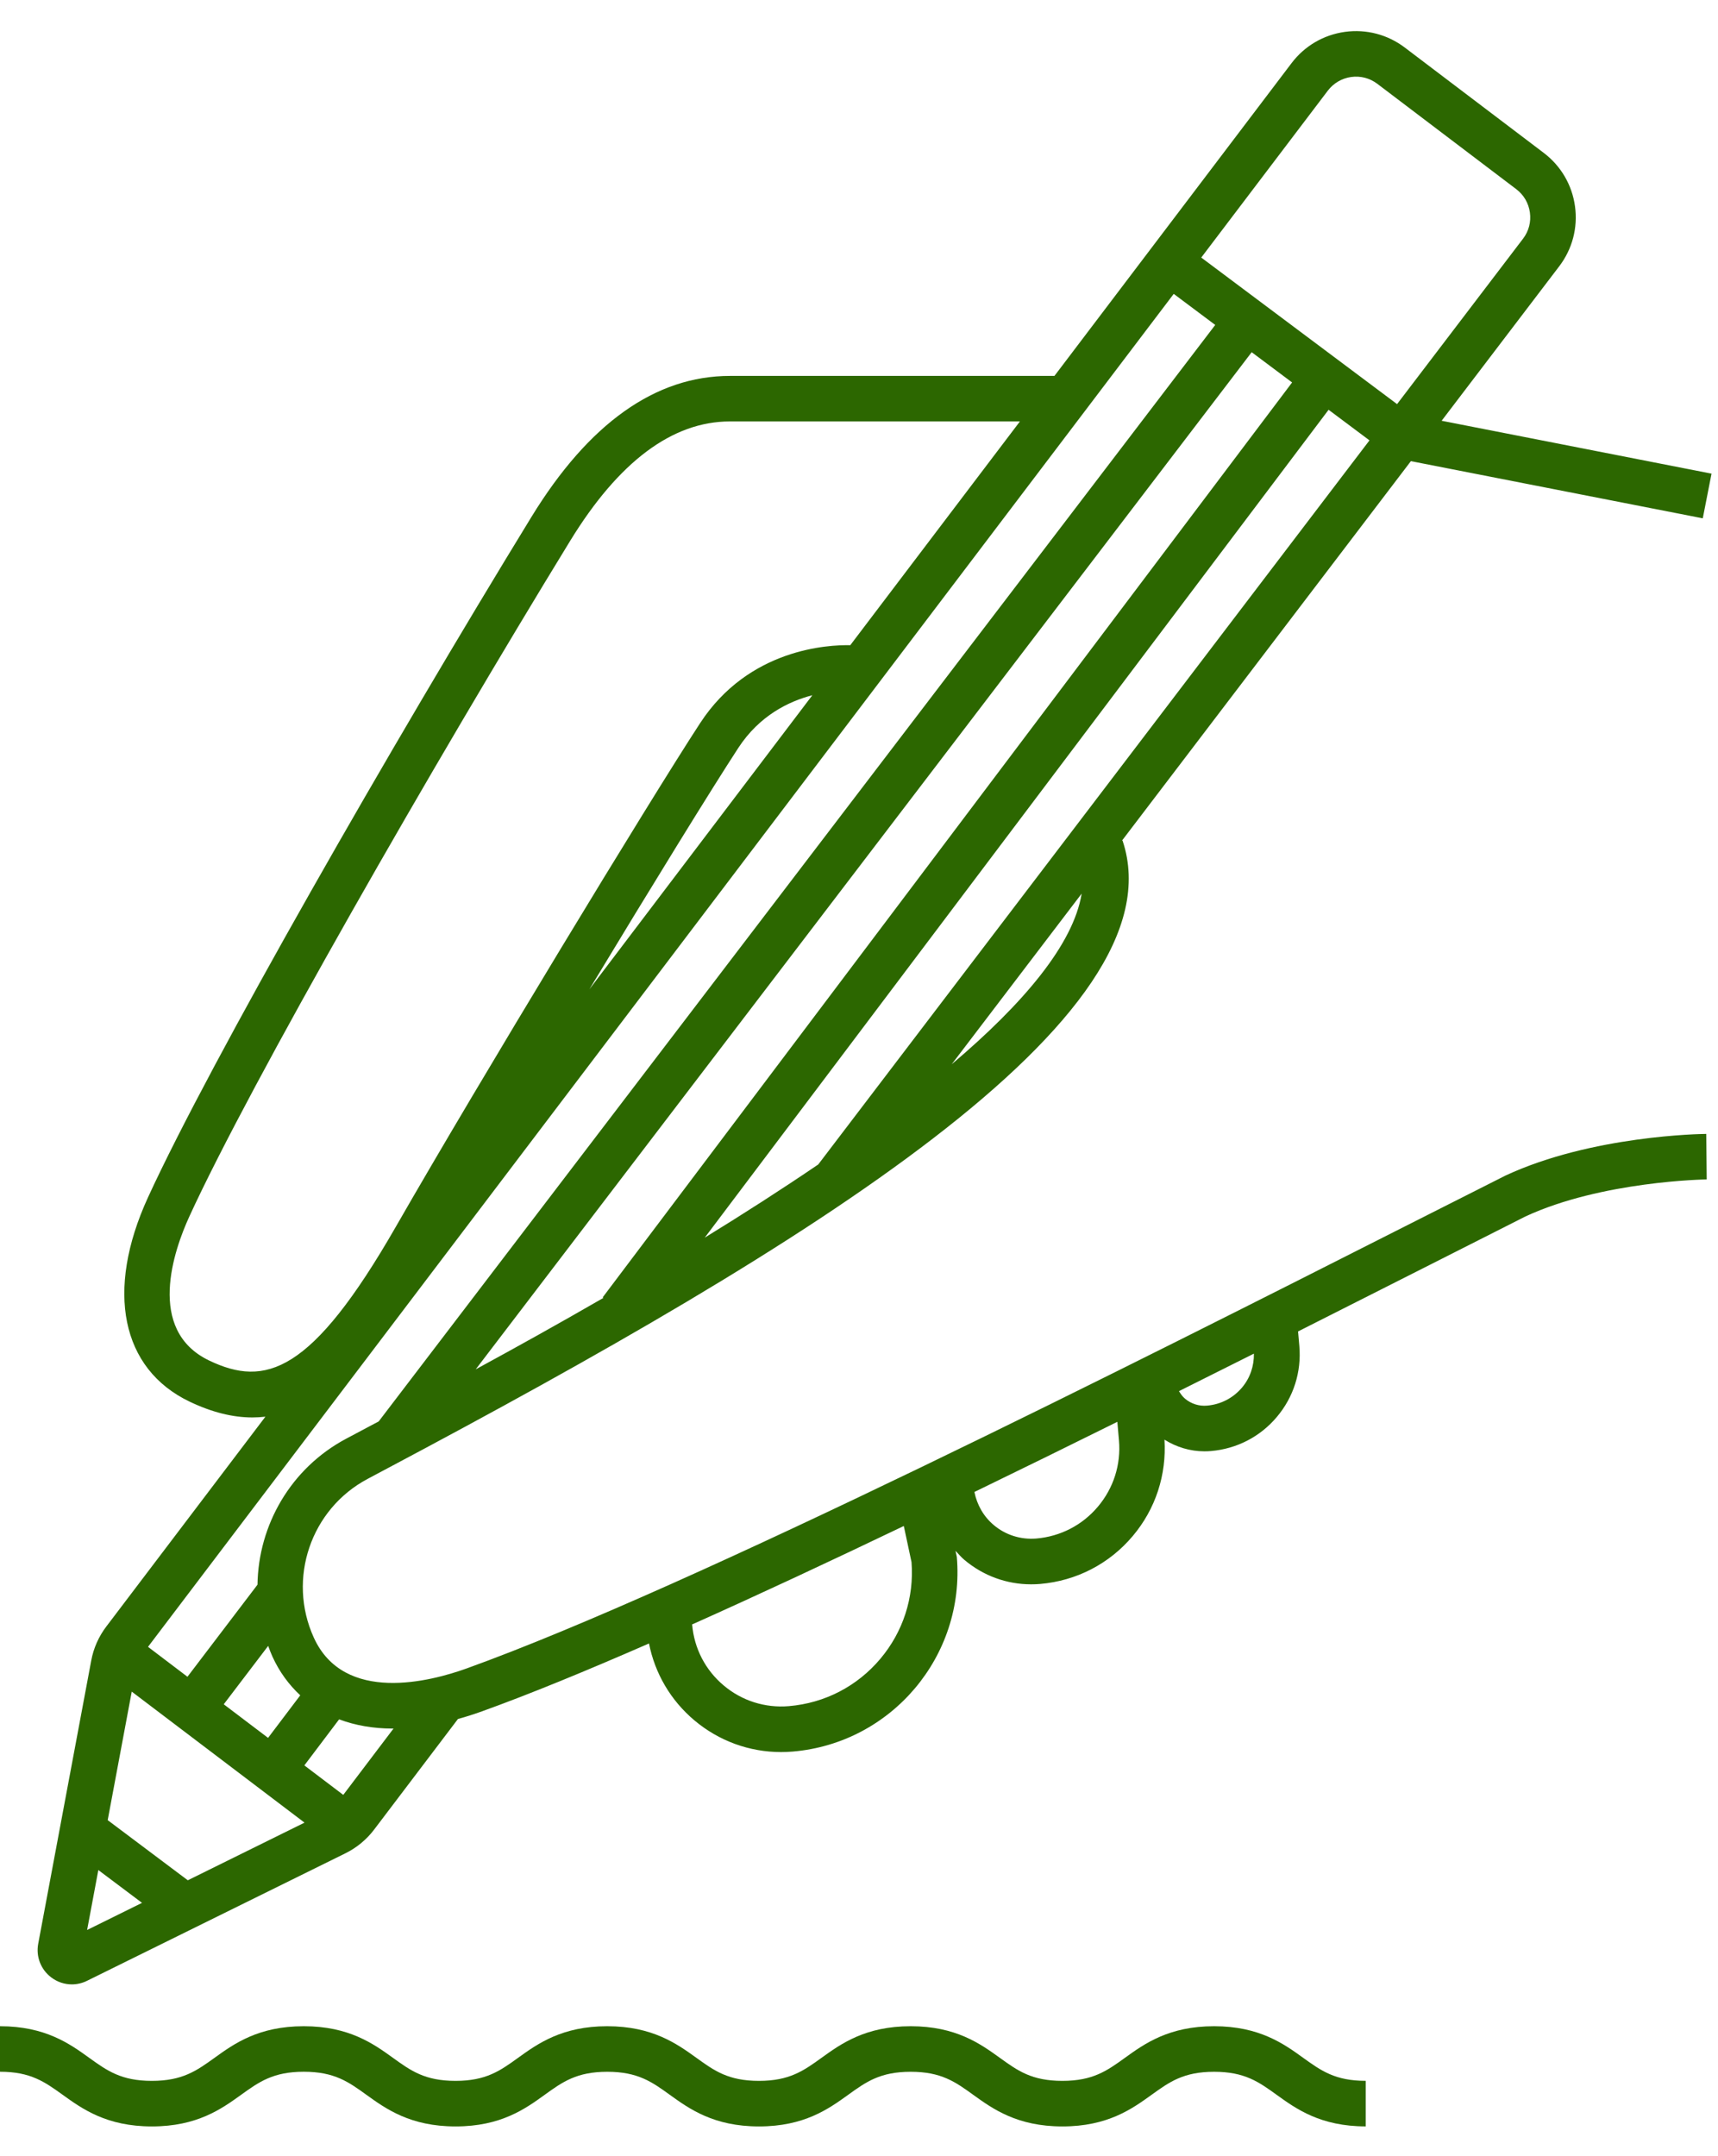
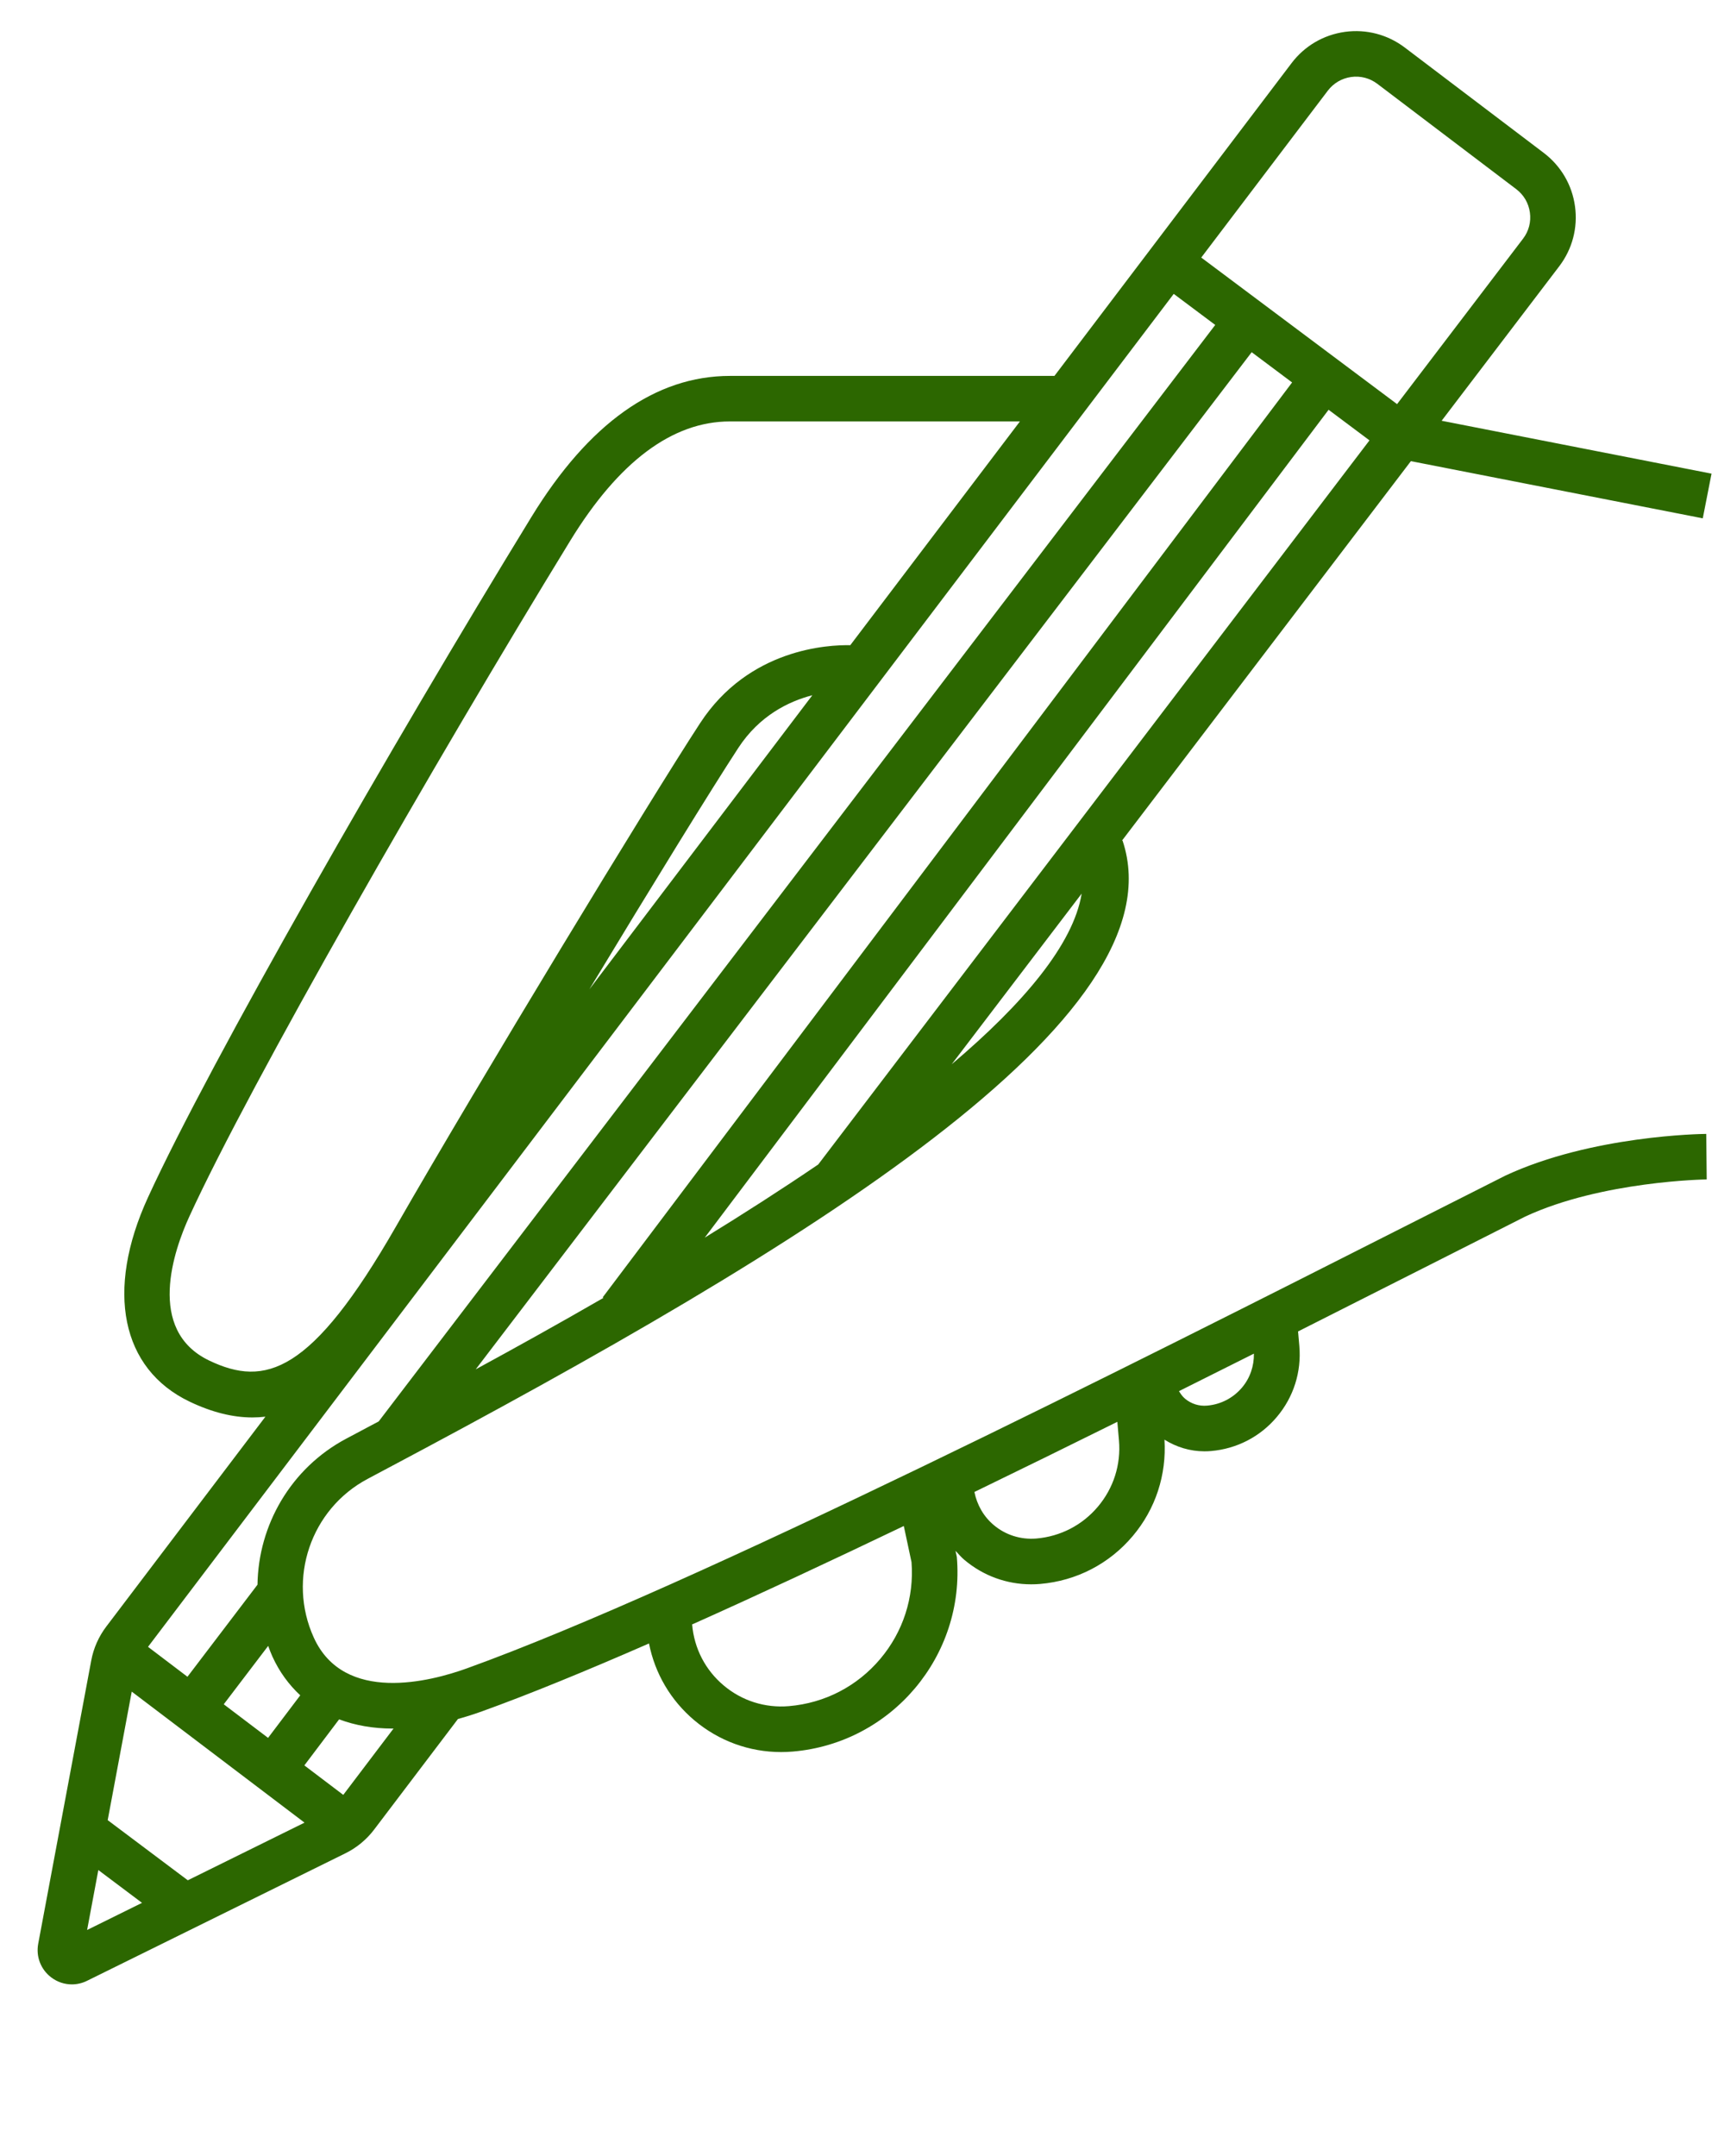
<svg xmlns="http://www.w3.org/2000/svg" width="51" height="64" viewBox="0 0 51 64" fill="none">
  <path d="M44.694 34.892C43.797 35.343 42.784 35.856 41.682 36.414C33.79 40.41 20.581 47.098 13.853 49.523C12.788 49.907 10.215 50.586 9.315 48.607C8.522 46.862 9.224 44.793 10.913 43.897L11.508 43.58C23.884 37.013 35.092 30.211 33.323 24.948L33.305 24.954L41.883 13.688L50.548 15.385L50.808 14.059L42.796 12.489L46.289 7.901C46.677 7.39 46.842 6.759 46.755 6.124C46.668 5.489 46.338 4.926 45.827 4.538L41.703 1.412C41.193 1.025 40.561 0.86 39.926 0.946C39.291 1.034 38.728 1.363 38.34 1.875L31.302 11.158H21.669C19.46 11.158 17.478 12.566 15.776 15.344C11.629 22.112 6.237 31.519 4.391 35.546C3.124 38.311 3.598 40.632 5.627 41.603C6.295 41.922 6.912 42.073 7.492 42.073C7.623 42.073 7.752 42.065 7.879 42.05L3.155 48.28C2.931 48.575 2.776 48.923 2.709 49.286L1.134 57.697C1.064 58.077 1.211 58.459 1.52 58.693C1.701 58.831 1.916 58.901 2.133 58.901C2.286 58.901 2.44 58.866 2.583 58.795L10.256 55.009C10.588 54.845 10.881 54.603 11.104 54.309L13.595 51.023C13.829 50.959 14.068 50.883 14.312 50.795C15.719 50.288 17.412 49.592 19.266 48.782C19.442 49.671 19.908 50.469 20.611 51.062C21.34 51.676 22.244 52.005 23.187 52.005C23.302 52.005 23.419 52 23.536 51.99C26.47 51.74 28.654 49.148 28.404 46.214L28.365 46.031C28.451 46.122 28.531 46.219 28.629 46.301C29.19 46.774 29.885 47.026 30.61 47.026C30.7 47.026 30.789 47.023 30.878 47.015C31.956 46.923 32.932 46.418 33.628 45.591C34.304 44.789 34.633 43.777 34.568 42.732C34.924 42.955 35.33 43.078 35.753 43.078C35.818 43.078 35.883 43.076 35.948 43.07C36.715 43.005 37.411 42.645 37.905 42.057C38.401 41.469 38.637 40.723 38.572 39.957L38.534 39.52C39.872 38.846 41.143 38.202 42.292 37.621C43.393 37.063 44.406 36.55 45.282 36.108C47.549 35.055 50.634 35.008 50.665 35.008L50.651 33.657C50.513 33.657 47.248 33.704 44.694 34.892ZM3.911 50.211L9.04 54.1L5.575 55.811L3.197 54.026L3.911 50.211ZM6.642 50.587L7.961 48.854C8 48.958 8.038 49.063 8.085 49.166C8.294 49.627 8.577 50.007 8.913 50.321L7.958 51.584L6.642 50.587ZM10.874 42.386L10.278 42.703C8.628 43.58 7.669 45.272 7.644 47.037L5.565 49.77L4.394 48.882L34.843 8.723L36.075 9.645L11.242 42.191C11.119 42.257 10.991 42.324 10.874 42.386ZM40.654 13.071L24.29 34.564C23.203 35.304 22.066 36.032 20.921 36.736L39.44 12.163L40.654 13.071ZM17.912 38.525C16.58 39.294 15.295 40.007 14.122 40.645L37.157 10.454L38.357 11.352L17.891 38.509L17.912 38.525ZM28.251 31.591L32.11 26.524C31.864 28.033 30.378 29.788 28.251 31.591ZM39.417 2.691C39.587 2.468 39.833 2.324 40.111 2.285C40.389 2.247 40.664 2.319 40.887 2.488L45.01 5.614C45.234 5.783 45.378 6.03 45.416 6.308C45.455 6.585 45.383 6.861 45.214 7.083L41.473 11.995L35.66 7.645L39.417 2.691ZM6.21 40.384C4.324 39.481 5.169 37.094 5.62 36.11C7.42 32.181 12.891 22.638 16.928 16.05C18.368 13.7 19.962 12.509 21.669 12.509H30.277L25.241 19.151C24.59 19.137 22.231 19.249 20.785 21.462C19.278 23.769 14.26 32.04 11.751 36.412C9.244 40.781 7.871 41.178 6.21 40.384ZM21.917 22.2C22.546 21.237 23.415 20.818 24.115 20.636L17.495 29.366C19.356 26.286 21.125 23.413 21.917 22.2ZM2.919 55.507L4.216 56.481L2.586 57.286L2.919 55.507ZM10.19 53.276L9.035 52.401L10.067 51.034C10.544 51.213 11.077 51.308 11.662 51.308C11.669 51.308 11.676 51.306 11.683 51.306L10.19 53.276ZM26.132 49.239C25.446 50.053 24.483 50.552 23.42 50.642C22.713 50.702 22.024 50.485 21.482 50.027C20.939 49.571 20.607 48.929 20.547 48.221L20.535 48.222C22.515 47.337 24.651 46.339 26.83 45.295L27.059 46.368C27.139 47.416 26.81 48.435 26.132 49.239ZM32.593 44.72C32.13 45.27 31.48 45.606 30.762 45.667C30.301 45.704 29.852 45.564 29.499 45.266C29.197 45.012 29.003 44.667 28.926 44.285C30.349 43.595 31.771 42.896 33.169 42.203L33.217 42.754C33.279 43.472 33.057 44.17 32.593 44.72ZM36.871 41.185C36.608 41.496 36.239 41.688 35.832 41.722C35.596 41.744 35.361 41.669 35.177 41.515C35.102 41.452 35.048 41.373 34.999 41.292C35.754 40.916 36.498 40.543 37.223 40.179C37.229 40.547 37.11 40.901 36.871 41.185Z" fill="#2C6700" />
-   <path d="M36.041 60.143C34.697 60.143 33.975 60.663 33.394 61.081C32.864 61.463 32.446 61.765 31.537 61.765C30.629 61.765 30.211 61.464 29.681 61.081C29.1 60.663 28.378 60.143 27.034 60.143C25.69 60.143 24.968 60.663 24.387 61.081C23.857 61.463 23.438 61.765 22.53 61.765C21.622 61.765 21.203 61.464 20.673 61.081C20.092 60.663 19.369 60.143 18.025 60.143C16.682 60.143 15.96 60.663 15.379 61.081C14.849 61.463 14.431 61.765 13.523 61.765C12.614 61.765 12.195 61.464 11.665 61.081C11.084 60.663 10.361 60.143 9.017 60.143C7.671 60.143 6.948 60.663 6.368 61.081C5.837 61.463 5.417 61.765 4.508 61.765C3.599 61.765 3.179 61.463 2.648 61.081C2.068 60.663 1.345 60.143 0 60.143V61.494C0.91 61.494 1.328 61.796 1.86 62.178C2.441 62.596 3.164 63.117 4.509 63.117C5.854 63.117 6.577 62.596 7.158 62.178C7.689 61.796 8.109 61.494 9.018 61.494C9.927 61.494 10.346 61.795 10.876 62.178C11.457 62.596 12.18 63.117 13.524 63.117C14.868 63.117 15.591 62.596 16.17 62.178C16.7 61.796 17.119 61.495 18.027 61.495C18.935 61.495 19.354 61.796 19.884 62.179C20.465 62.597 21.187 63.117 22.531 63.117C23.875 63.117 24.597 62.597 25.178 62.179C25.708 61.797 26.126 61.495 27.035 61.495C27.942 61.495 28.361 61.796 28.891 62.179C29.472 62.597 30.194 63.117 31.538 63.117C32.882 63.117 33.604 62.597 34.185 62.179C34.715 61.797 35.133 61.495 36.042 61.495C36.949 61.495 37.367 61.796 37.897 62.178C38.477 62.596 39.199 63.116 40.543 63.116V61.764C39.635 61.764 39.217 61.463 38.686 61.081C38.107 60.663 37.384 60.143 36.041 60.143Z" fill="#2C6700" />
</svg>